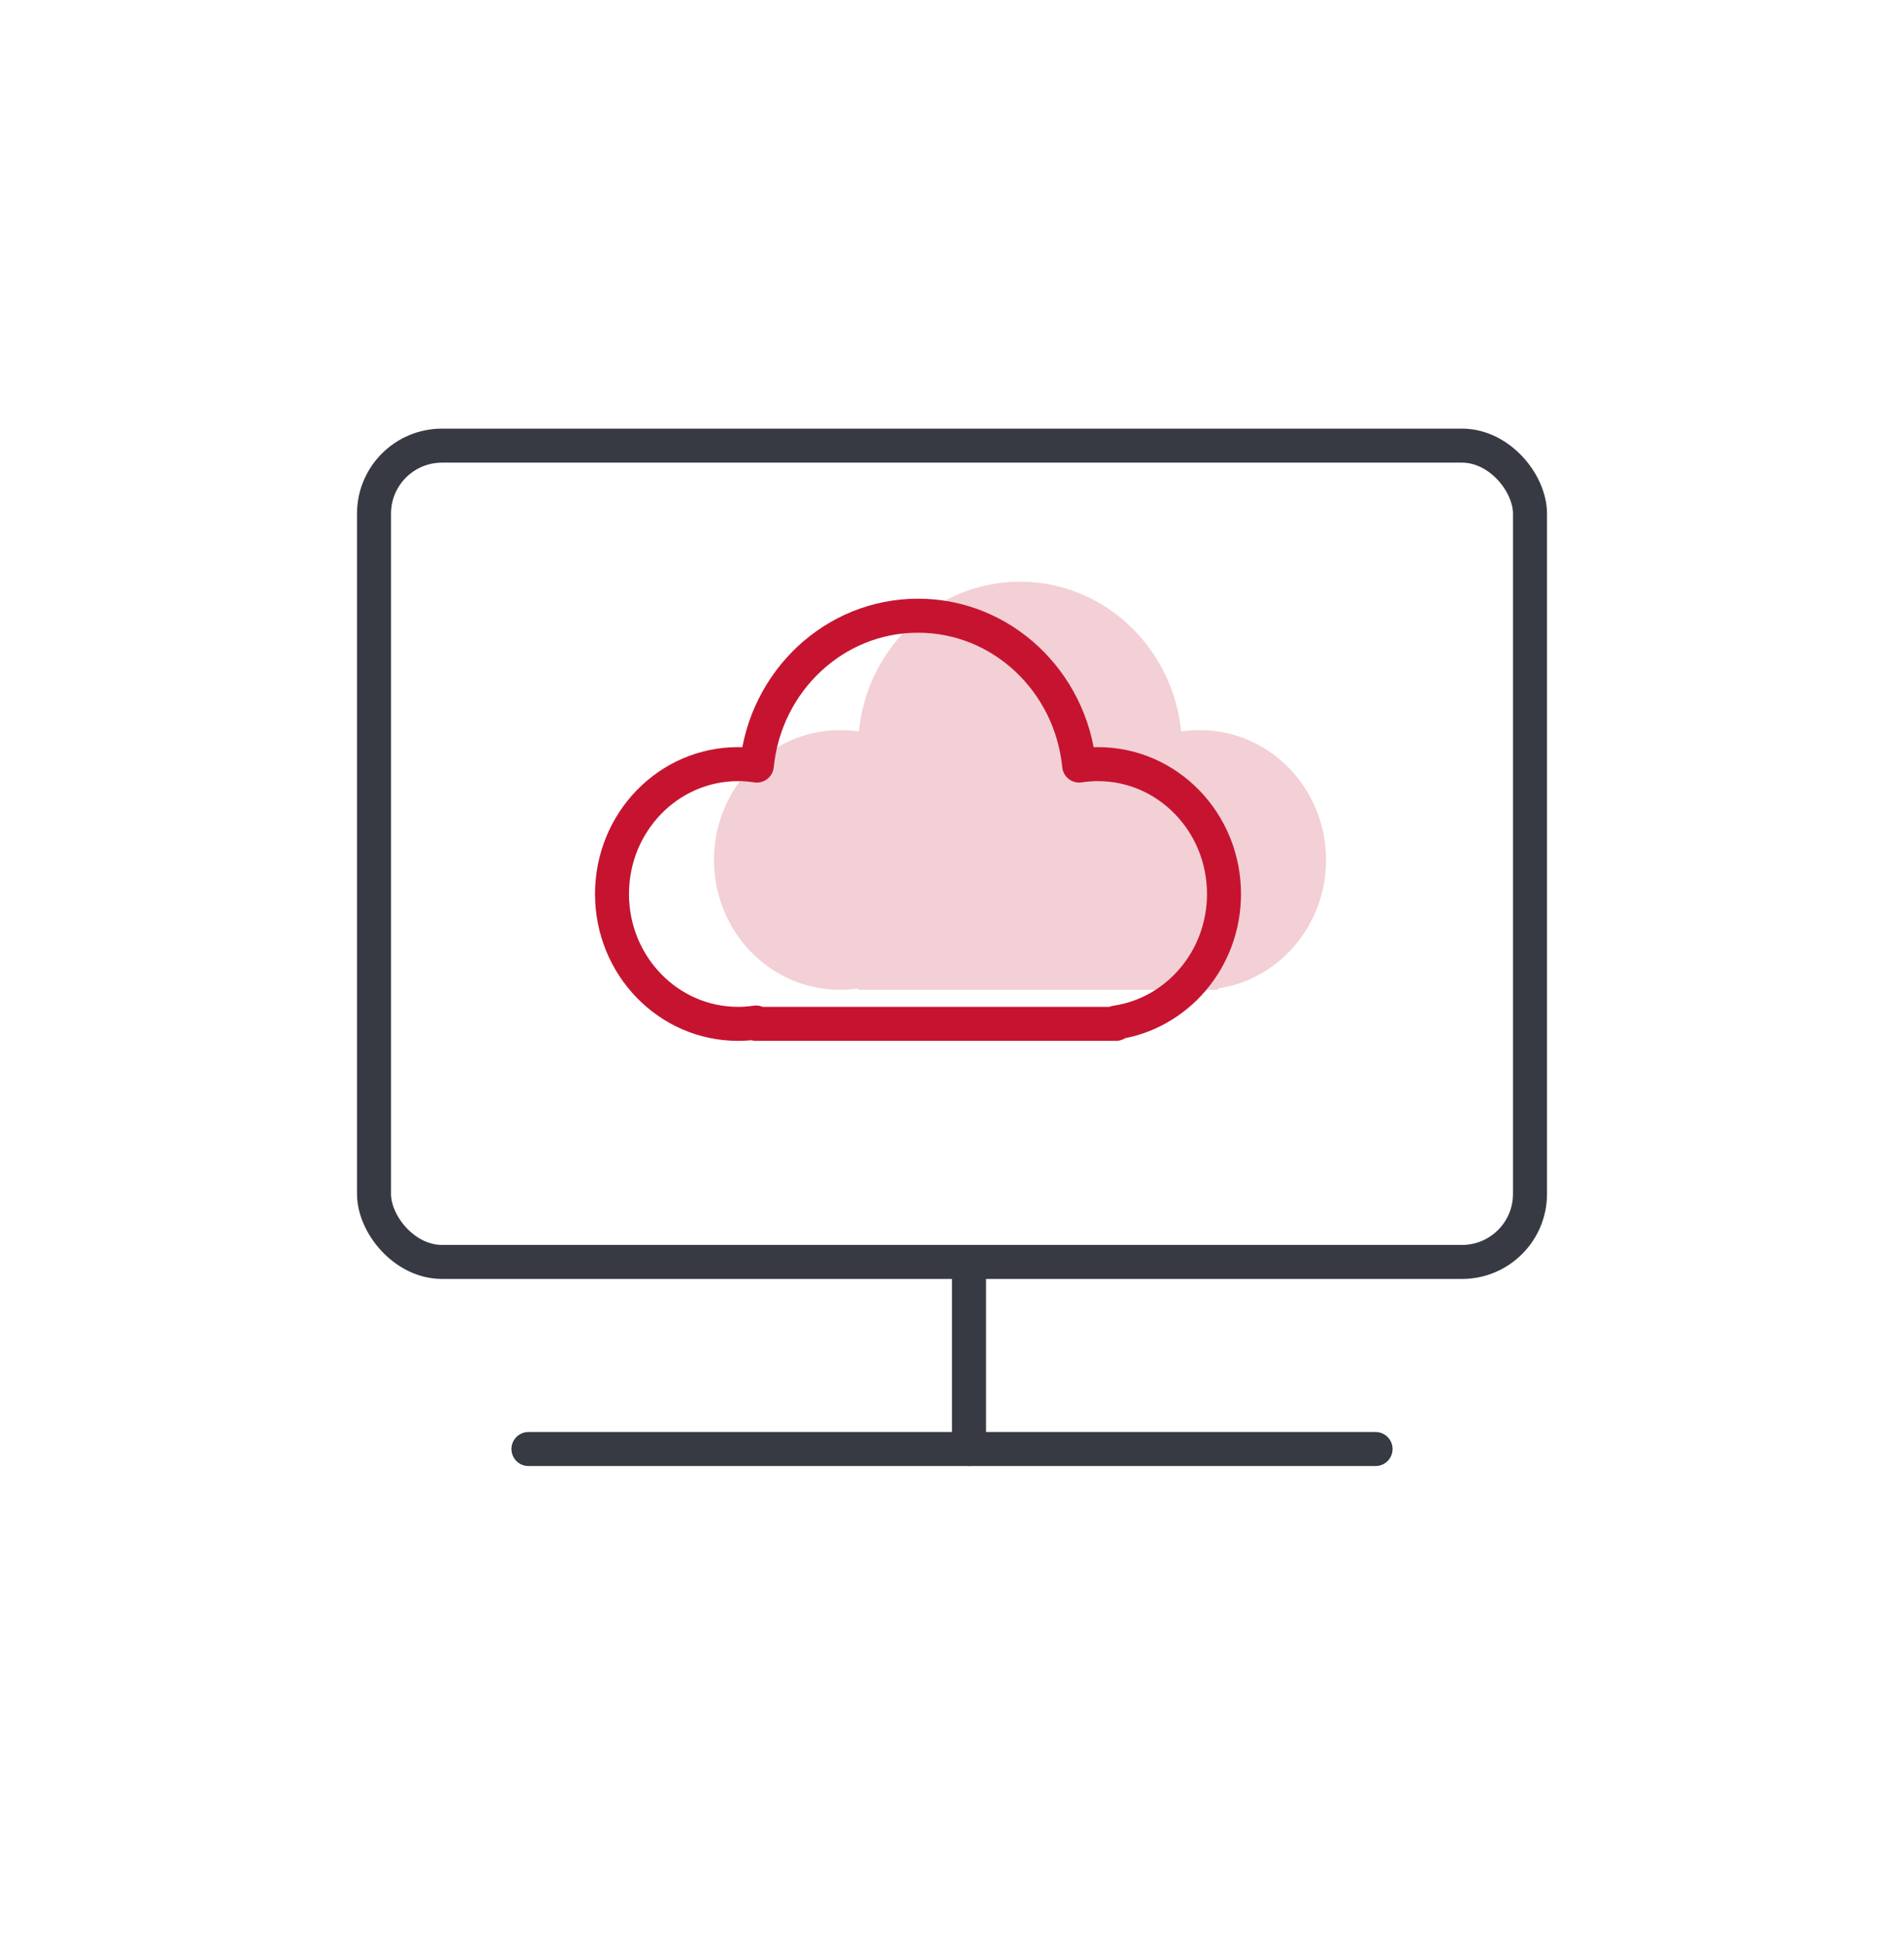
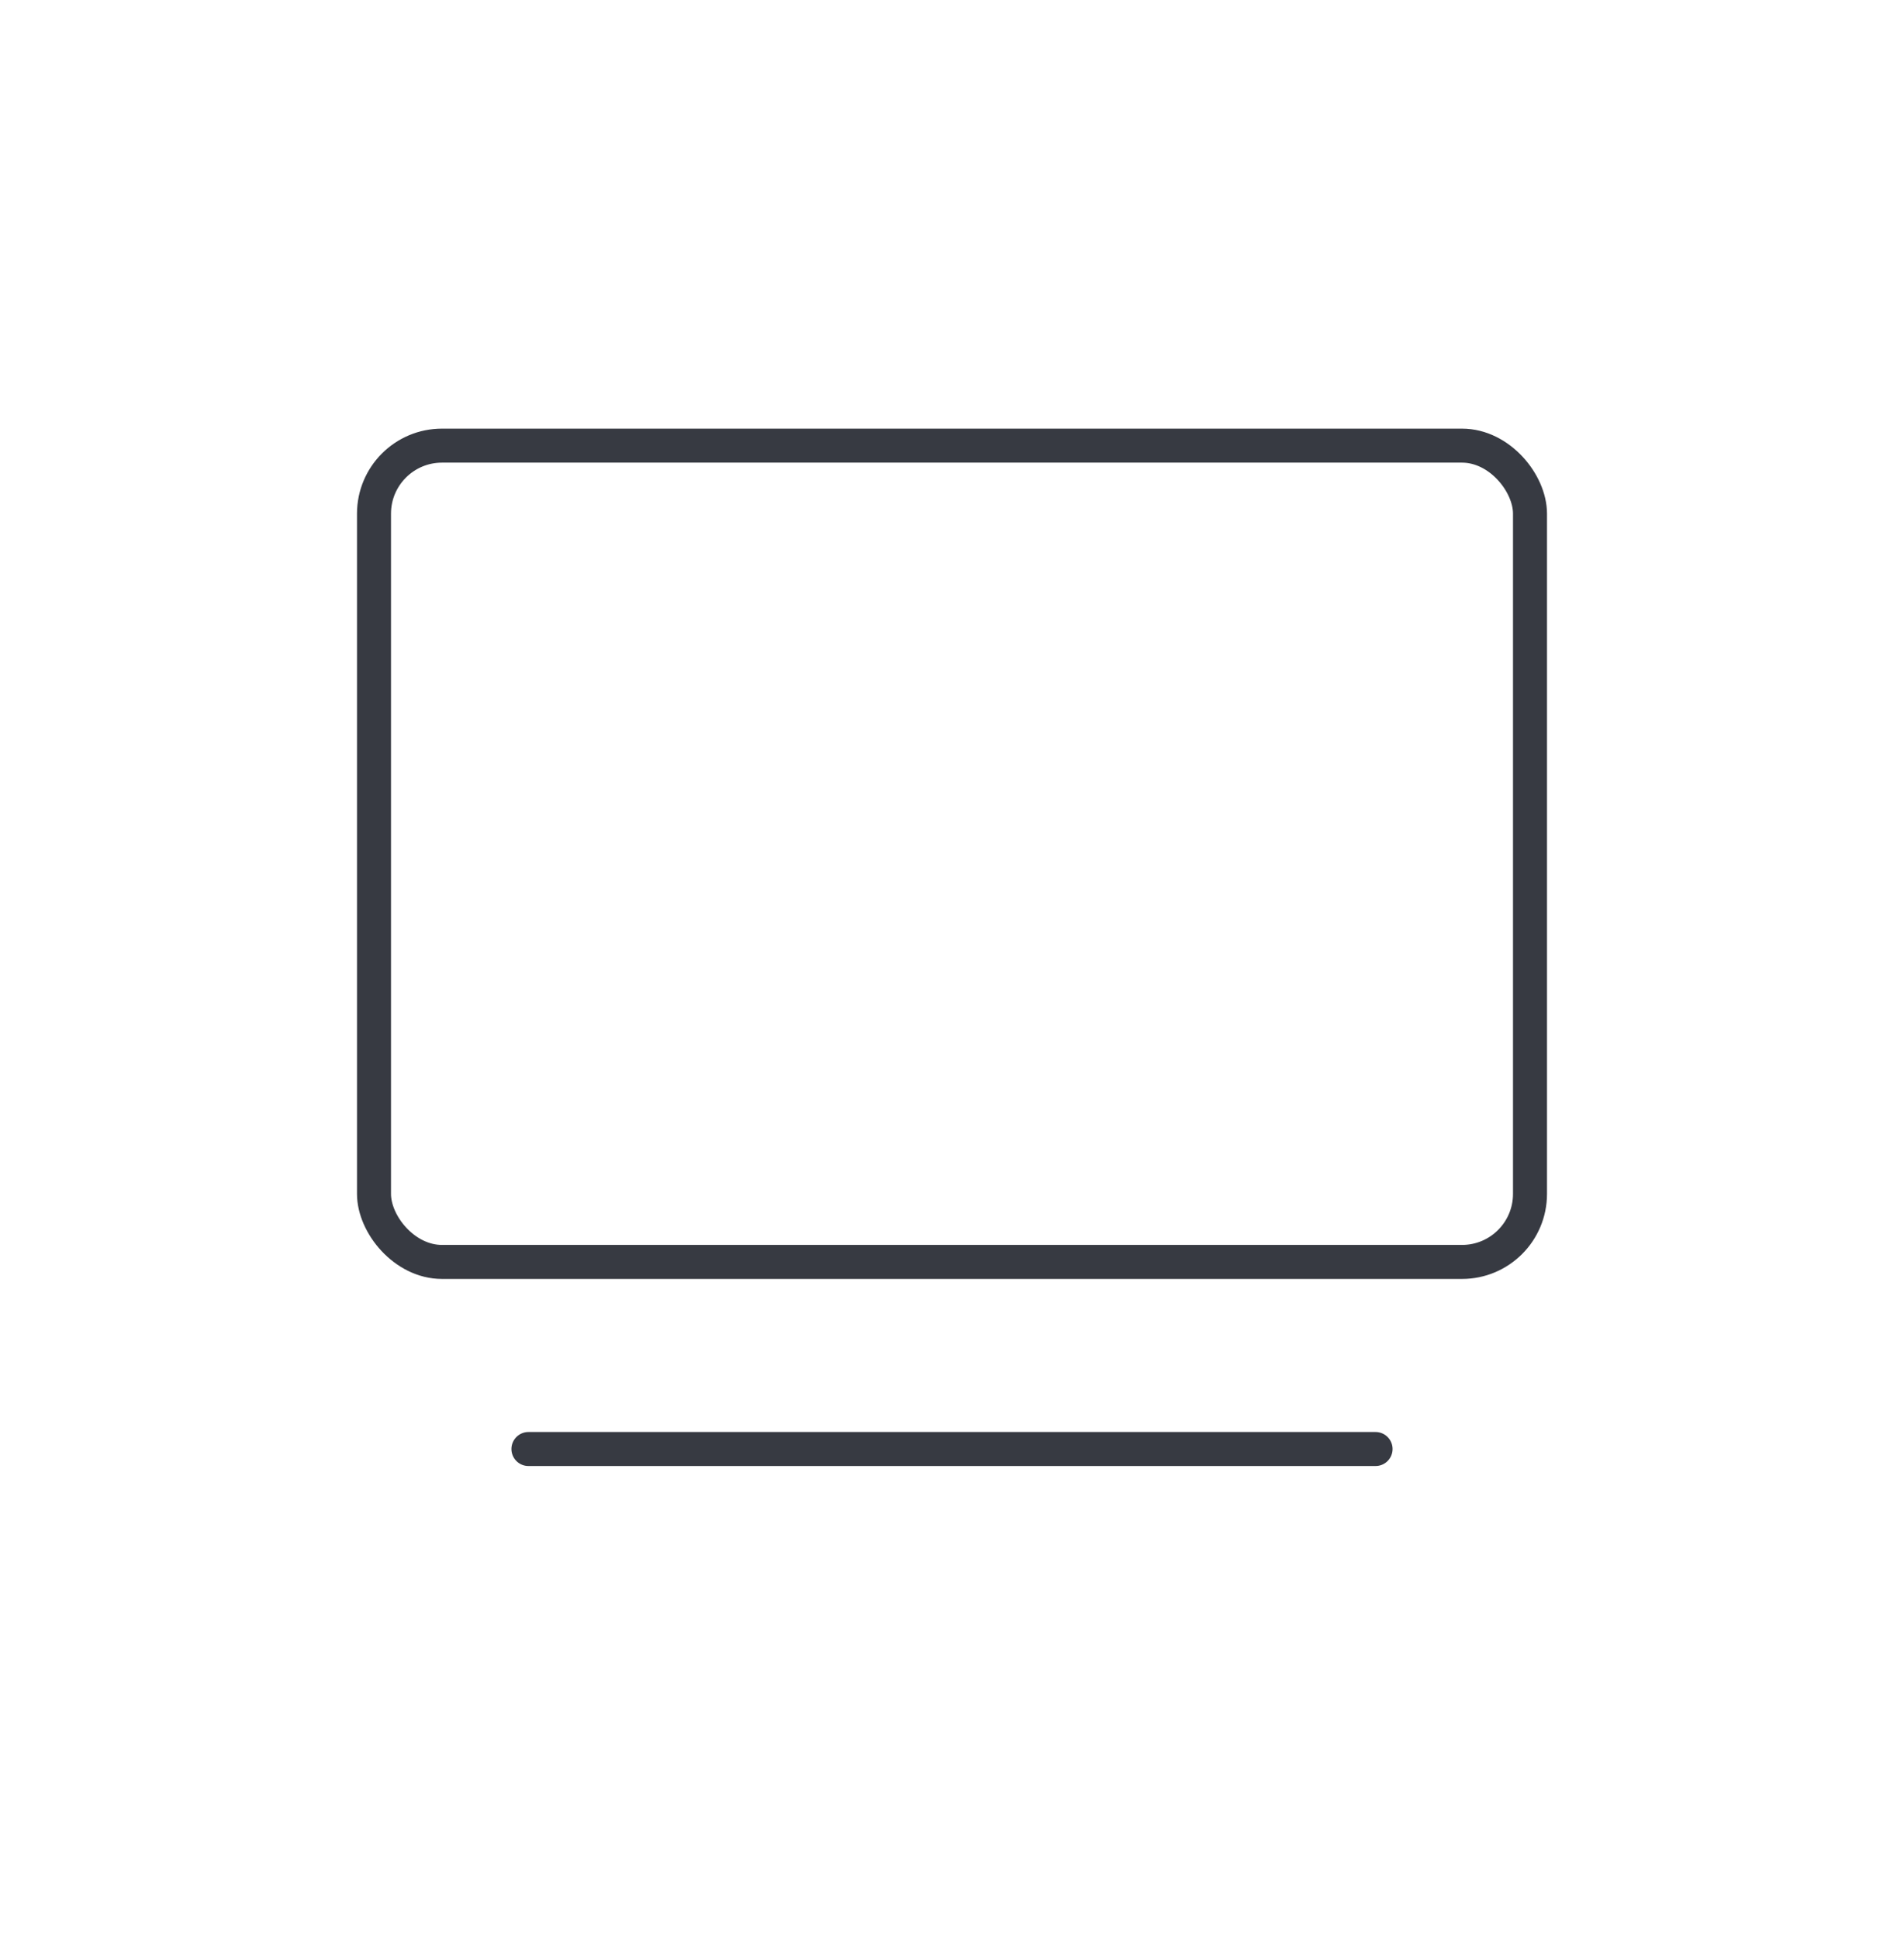
<svg xmlns="http://www.w3.org/2000/svg" width="56px" height="57px" viewBox="0 0 56 57" version="1.1">
  <title>khpj</title>
  <g id="51云迁移" stroke="none" stroke-width="1" fill="none" fill-rule="evenodd">
    <g id="51云优化切换页" transform="translate(-1343, -991)">
      <g id="编组-28" transform="translate(371, 967.102)">
        <g id="khpj" transform="translate(972, 24)">
          <g id="编组-25" transform="translate(11, 13)">
-             <path d="M14.235,16 L14.236,15.961 C14.063,15.987 13.886,16 13.706,16 C11.659,16 10,14.291 10,12.182 C10,10.073 11.659,8.364 13.706,8.364 C13.894,8.364 14.079,8.378 14.26,8.406 C14.505,5.931 16.533,4 19,4 C21.467,4 23.495,5.931 23.74,8.406 C23.921,8.378 24.106,8.364 24.294,8.364 C26.341,8.364 28,10.073 28,12.182 C28,14.105 26.619,15.697 24.824,15.961 L24.824,16 L14.235,16 Z" id="形状结合" fill-opacity="0.2" fill="#C61430" />
            <rect id="矩形" stroke="#373A42" x="0" y="0" width="34" height="24" rx="2" />
-             <line x1="17.5" y1="24.5" x2="17.5" y2="29.5" id="直线-10" stroke="#373A42" stroke-linecap="round" stroke-linejoin="round" />
            <line x1="4.542" y1="29.5" x2="29.458" y2="29.5" id="直线-13" stroke="#373A42" stroke-linecap="round" stroke-linejoin="round" />
-             <path d="M11.235,17 L11.236,16.961 C11.063,16.987 10.886,17 10.706,17 C8.659,17 7,15.291 7,13.182 C7,11.073 8.659,9.364 10.706,9.364 C10.894,9.364 11.079,9.378 11.26,9.406 C11.505,6.931 13.533,5 16,5 C18.467,5 20.495,6.931 20.74,9.406 C20.921,9.378 21.106,9.364 21.294,9.364 C23.341,9.364 25,11.073 25,13.182 C25,15.105 23.619,16.697 21.824,16.961 L21.824,17 L11.235,17 Z" id="形状结合" stroke="#C61430" stroke-linejoin="round" />
          </g>
          <rect id="矩形备份-15" x="0" y="0" width="56" height="56" />
        </g>
      </g>
    </g>
  </g>
</svg>